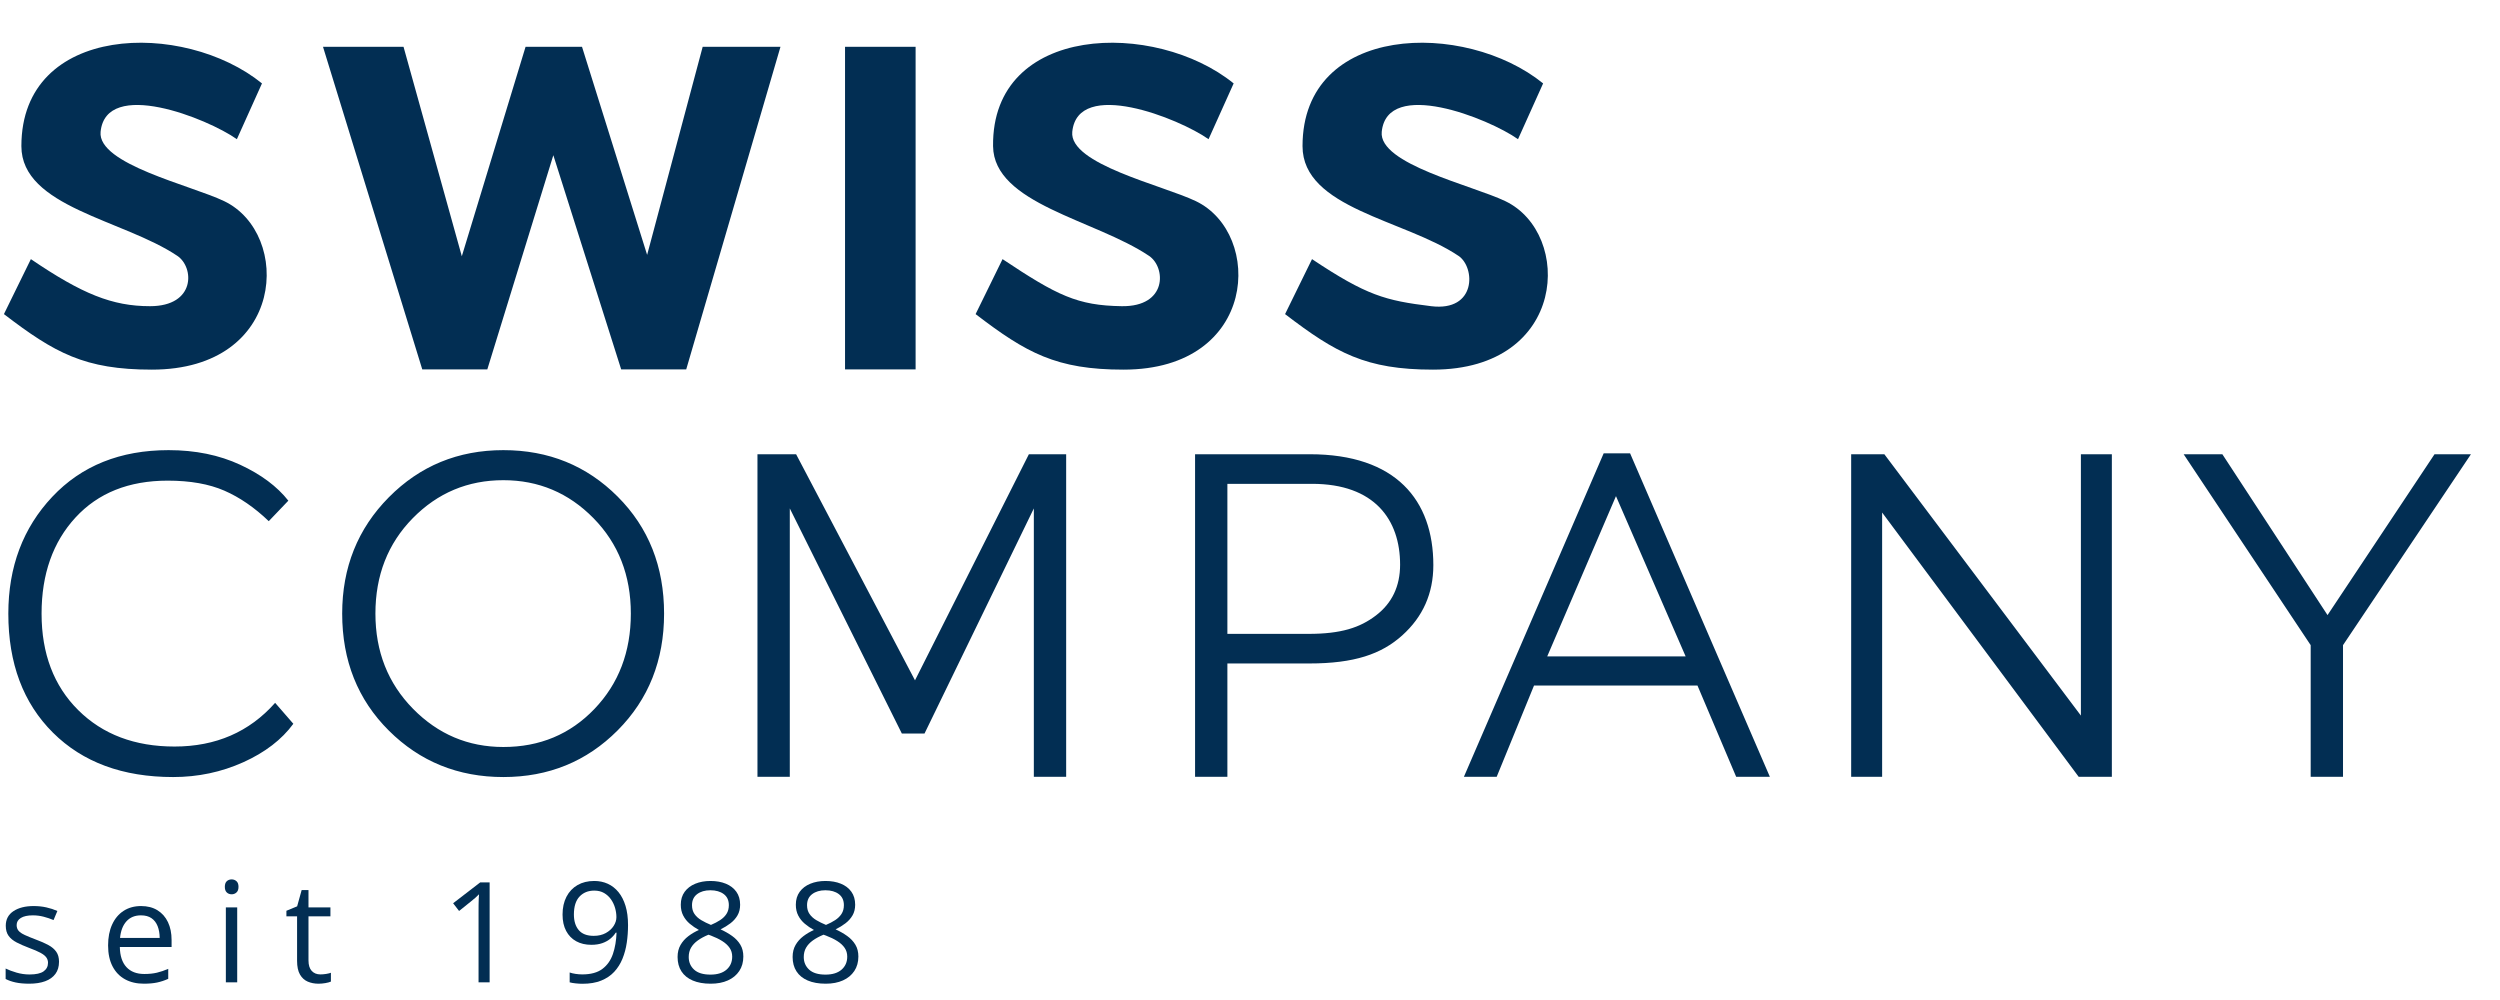
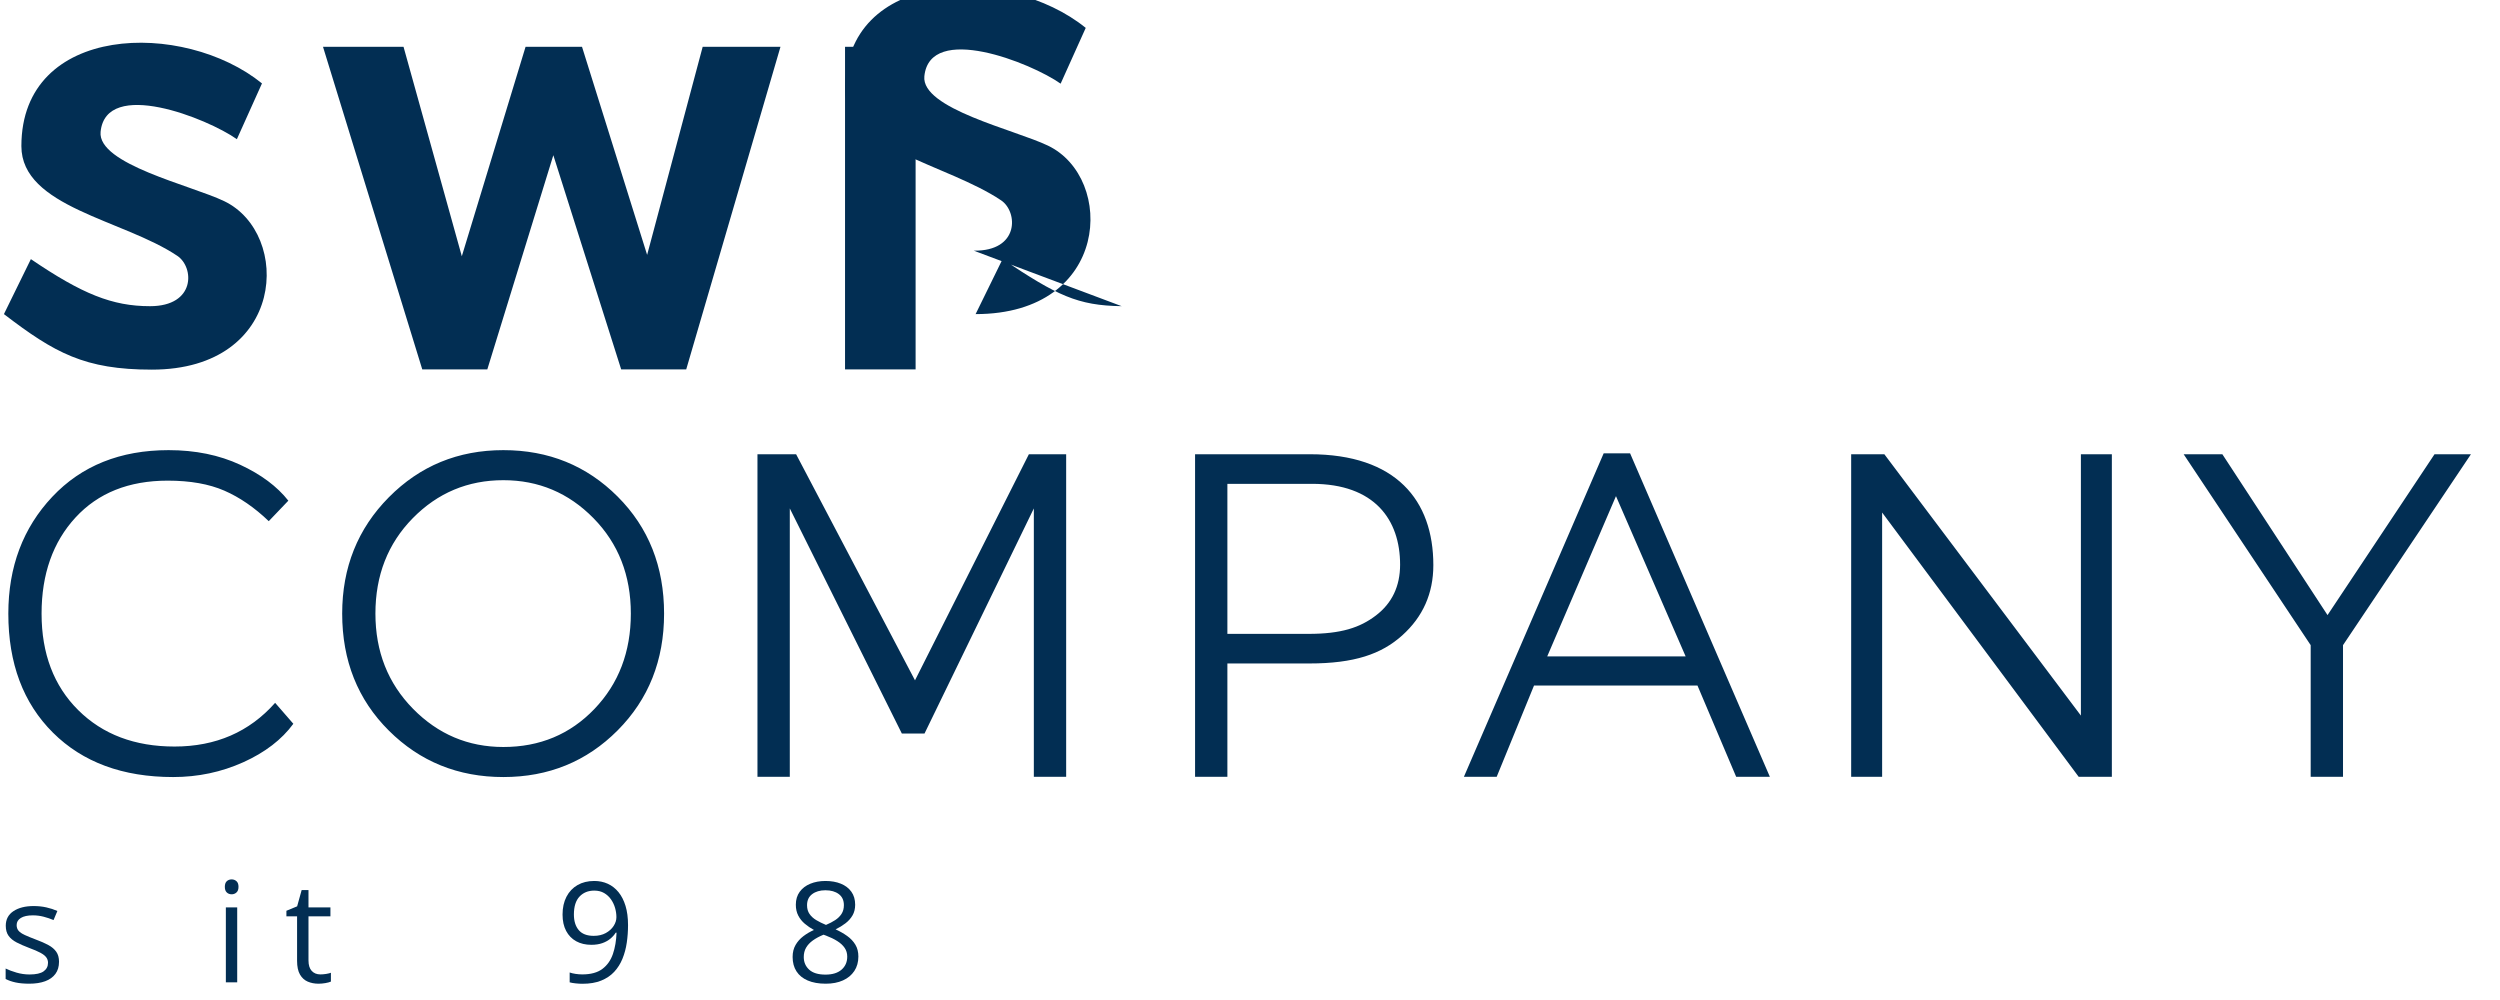
<svg xmlns="http://www.w3.org/2000/svg" width="100%" height="100%" viewBox="0 0 5209 2084" version="1.1" xml:space="preserve" style="fill-rule:evenodd;clip-rule:evenodd;stroke-linejoin:round;stroke-miterlimit:2;">
  <g>
    <path d="M122.963,2004.06c-0,9.969 -2.493,18.348 -7.477,25.136c-4.985,6.789 -12.105,11.892 -21.362,15.31c-9.257,3.418 -20.295,5.127 -33.112,5.127c-10.918,-0 -20.365,-0.855 -28.341,-2.564c-7.975,-1.709 -14.953,-4.13 -20.935,-7.263l0,-21.789c6.362,3.133 13.957,5.981 22.787,8.544c8.83,2.564 17.849,3.846 27.059,3.846c13.482,-0 23.261,-2.184 29.337,-6.551c6.077,-4.368 9.115,-10.302 9.115,-17.802c-0,-4.273 -1.211,-8.047 -3.632,-11.322c-2.421,-3.276 -6.48,-6.457 -12.176,-9.542c-5.697,-3.086 -13.577,-6.48 -23.641,-10.183c-9.969,-3.798 -18.585,-7.572 -25.849,-11.322c-7.263,-3.75 -12.864,-8.331 -16.805,-13.743c-3.94,-5.412 -5.91,-12.438 -5.91,-21.077c0,-13.198 5.341,-23.333 16.022,-30.406c10.681,-7.073 24.709,-10.61 42.084,-10.61c9.399,-0 18.205,0.926 26.418,2.777c8.212,1.851 15.879,4.344 23,7.477l-7.975,18.941c-6.457,-2.753 -13.34,-5.079 -20.651,-6.978c-7.31,-1.899 -14.763,-2.849 -22.359,-2.849c-10.918,0 -19.297,1.804 -25.136,5.412c-5.839,3.608 -8.759,8.545 -8.759,14.811c0,4.843 1.353,8.83 4.059,11.963c2.706,3.133 7.05,6.077 13.031,8.83c5.982,2.753 13.862,5.981 23.641,9.684c9.779,3.608 18.229,7.335 25.35,11.18c7.121,3.845 12.604,8.497 16.449,13.957c3.845,5.459 5.768,12.461 5.768,21.006Z" style="fill:#022e53;fill-rule:nonzero;" />
-     <path d="M294.004,1887.85c13.292,-0 24.685,2.943 34.179,8.83c9.495,5.886 16.758,14.123 21.79,24.709c5.032,10.586 7.548,22.952 7.548,37.099l-0,14.669l-107.809,-0c0.285,18.324 4.843,32.281 13.672,41.87c8.83,9.589 21.268,14.384 37.313,14.384c9.874,-0 18.609,-0.902 26.205,-2.706c7.595,-1.804 15.475,-4.462 23.64,-7.975l0,20.792c-7.88,3.513 -15.689,6.077 -23.427,7.691c-7.738,1.614 -16.876,2.421 -27.415,2.421c-15.001,-0 -28.079,-3.062 -39.235,-9.186c-11.156,-6.124 -19.82,-15.12 -25.991,-26.988c-6.171,-11.868 -9.257,-26.394 -9.257,-43.579c-0,-16.805 2.825,-31.355 8.474,-43.65c5.649,-12.295 13.624,-21.766 23.925,-28.412c10.302,-6.646 22.431,-9.969 36.388,-9.969Zm-0.285,19.368c-12.628,0 -22.692,4.13 -30.192,12.391c-7.501,8.26 -11.963,19.795 -13.387,34.606l82.601,0c-0.095,-9.304 -1.543,-17.493 -4.344,-24.566c-2.801,-7.073 -7.05,-12.58 -12.746,-16.52c-5.697,-3.941 -13.008,-5.911 -21.932,-5.911Z" style="fill:#022e53;fill-rule:nonzero;" />
    <path d="M494.24,1890.7l-0,156.087l-23.641,0l-0,-156.087l23.641,0Zm-11.536,-58.39c3.893,-0 7.239,1.258 10.04,3.774c2.801,2.516 4.201,6.432 4.201,11.749c0,5.222 -1.4,9.115 -4.201,11.678c-2.801,2.564 -6.147,3.845 -10.04,3.845c-4.083,0 -7.477,-1.281 -10.183,-3.845c-2.706,-2.563 -4.059,-6.456 -4.059,-11.678c0,-5.317 1.353,-9.233 4.059,-11.749c2.706,-2.516 6.1,-3.774 10.183,-3.774Z" style="fill:#022e53;fill-rule:nonzero;" />
    <path d="M667.559,2030.27c3.893,0 7.88,-0.332 11.963,-0.997c4.083,-0.664 7.406,-1.471 9.969,-2.421l0,18.372c-2.753,1.234 -6.575,2.279 -11.464,3.133c-4.89,0.855 -9.661,1.282 -14.313,1.282c-8.26,-0 -15.761,-1.448 -22.502,-4.344c-6.741,-2.896 -12.129,-7.809 -16.164,-14.74c-4.035,-6.931 -6.053,-16.52 -6.053,-28.768l0,-92.57l-22.216,0l-0,-11.535l22.359,-9.257l9.399,-33.895l14.242,-0l-0,36.173l45.715,0l0,18.514l-45.715,0l-0,91.858c-0,9.779 2.255,17.09 6.765,21.932c4.509,4.842 10.515,7.263 18.015,7.263Z" style="fill:#022e53;fill-rule:nonzero;" />
-     <path d="M1020.18,2046.79l-23.072,0l0,-147.542c0,-5.602 0.024,-10.42 0.071,-14.455c0.048,-4.035 0.143,-7.738 0.285,-11.108c0.143,-3.371 0.356,-6.813 0.641,-10.326c-2.943,3.039 -5.696,5.626 -8.26,7.762c-2.563,2.136 -5.744,4.771 -9.542,7.904l-23.783,19.084l-12.39,-16.093l56.396,-43.437l19.654,0l-0,208.211Z" style="fill:#022e53;fill-rule:nonzero;" />
    <path d="M1308.57,1927.3c-0,12.627 -0.879,24.923 -2.635,36.886c-1.756,11.962 -4.747,23.118 -8.972,33.467c-4.225,10.349 -9.946,19.416 -17.161,27.201c-7.216,7.786 -16.259,13.886 -27.13,18.301c-10.871,4.415 -23.855,6.622 -38.951,6.622c-4.083,0 -8.735,-0.261 -13.957,-0.783c-5.222,-0.522 -9.494,-1.258 -12.817,-2.208l-0,-20.507c3.513,1.234 7.643,2.207 12.39,2.919c4.747,0.712 9.399,1.068 13.957,1.068c17.754,0 31.711,-3.821 41.87,-11.464c10.159,-7.643 17.47,-18.039 21.932,-31.189c4.462,-13.15 6.978,-27.937 7.548,-44.363l-1.709,0c-2.848,4.558 -6.575,8.759 -11.18,12.604c-4.604,3.845 -10.182,6.931 -16.734,9.257c-6.551,2.326 -14.194,3.489 -22.928,3.489c-12.058,0 -22.573,-2.468 -31.545,-7.405c-8.973,-4.937 -15.951,-12.105 -20.935,-21.505c-4.985,-9.399 -7.477,-20.745 -7.477,-34.037c-0,-14.337 2.729,-26.751 8.189,-37.242c5.459,-10.491 13.126,-18.585 23,-24.282c9.874,-5.696 21.504,-8.545 34.891,-8.545c10.254,0 19.654,1.947 28.199,5.84c8.545,3.892 15.974,9.707 22.288,17.445c6.313,7.738 11.203,17.304 14.668,28.697c3.466,11.393 5.199,24.638 5.199,39.734Zm-70.354,-71.635c-12.627,0 -22.857,4.13 -30.69,12.39c-7.833,8.26 -11.749,20.698 -11.749,37.313c-0,13.767 3.37,24.638 10.111,32.613c6.741,7.975 17.137,11.963 31.189,11.963c9.684,0 18.063,-1.946 25.136,-5.839c7.074,-3.893 12.533,-8.83 16.378,-14.811c3.845,-5.982 5.768,-12.106 5.768,-18.372c0,-6.266 -0.926,-12.627 -2.777,-19.083c-1.851,-6.457 -4.676,-12.414 -8.474,-17.874c-3.798,-5.459 -8.592,-9.874 -14.384,-13.244c-5.791,-3.371 -12.627,-5.056 -20.508,-5.056Z" style="fill:#022e53;fill-rule:nonzero;" />
-     <path d="M1480.32,1835.59c12.057,0 22.739,1.899 32.043,5.697c9.305,3.798 16.591,9.376 21.861,16.734c5.269,7.358 7.904,16.401 7.904,27.13c-0,8.45 -1.828,15.832 -5.483,22.146c-3.655,6.313 -8.569,11.82 -14.74,16.52c-6.171,4.7 -13.007,8.901 -20.508,12.604c8.925,4.082 16.971,8.687 24.139,13.814c7.169,5.127 12.842,11.156 17.019,18.087c4.178,6.93 6.266,15.143 6.266,24.637c0,11.679 -2.824,21.766 -8.473,30.264c-5.649,8.497 -13.554,15.025 -23.712,19.582c-10.159,4.557 -22.075,6.836 -35.747,6.836c-14.716,-0 -27.225,-2.208 -37.526,-6.623c-10.302,-4.414 -18.134,-10.776 -23.499,-19.083c-5.364,-8.308 -8.046,-18.301 -8.046,-29.979c-0,-9.589 2.041,-17.92 6.124,-24.994c4.082,-7.073 9.494,-13.173 16.235,-18.3c6.741,-5.127 14.099,-9.447 22.074,-12.96c-6.93,-3.797 -13.268,-8.117 -19.012,-12.96c-5.744,-4.842 -10.301,-10.515 -13.672,-17.018c-3.37,-6.504 -5.056,-14.076 -5.056,-22.715c0,-10.539 2.682,-19.488 8.047,-26.846c5.364,-7.358 12.722,-12.959 22.074,-16.805c9.352,-3.845 19.915,-5.768 31.688,-5.768Zm-45.289,158.509c0,10.633 3.751,19.392 11.251,26.275c7.501,6.884 18.847,10.326 34.038,10.326c14.431,-0 25.587,-3.442 33.467,-10.326c7.881,-6.883 11.821,-15.926 11.821,-27.13c-0,-6.931 -1.804,-13.031 -5.412,-18.3c-3.608,-5.269 -8.735,-9.993 -15.381,-14.17c-6.646,-4.178 -14.479,-7.976 -23.499,-11.394l-5.126,-1.851c-8.735,3.608 -16.165,7.619 -22.288,12.034c-6.124,4.415 -10.8,9.423 -14.028,15.025c-3.228,5.602 -4.843,12.105 -4.843,19.511Zm45.004,-139.14c-11.204,-0 -20.366,2.682 -27.486,8.046c-7.121,5.365 -10.682,13.079 -10.682,23.143c0,7.216 1.733,13.316 5.199,18.3c3.465,4.985 8.188,9.257 14.17,12.818c5.981,3.56 12.675,6.859 20.08,9.898c7.216,-3.039 13.625,-6.385 19.227,-10.041c5.601,-3.655 10.016,-7.999 13.244,-13.031c3.228,-5.032 4.842,-11.061 4.842,-18.086c0,-10.065 -3.536,-17.755 -10.61,-23.072c-7.073,-5.317 -16.401,-7.975 -27.984,-7.975Z" style="fill:#022e53;fill-rule:nonzero;" />
    <path d="M1720.01,1835.59c12.057,0 22.739,1.899 32.043,5.697c9.305,3.798 16.591,9.376 21.861,16.734c5.269,7.358 7.904,16.401 7.904,27.13c-0,8.45 -1.828,15.832 -5.483,22.146c-3.655,6.313 -8.569,11.82 -14.74,16.52c-6.171,4.7 -13.007,8.901 -20.508,12.604c8.925,4.082 16.971,8.687 24.14,13.814c7.168,5.127 12.841,11.156 17.018,18.087c4.178,6.93 6.266,15.143 6.266,24.637c0,11.679 -2.824,21.766 -8.473,30.264c-5.649,8.497 -13.553,15.025 -23.712,19.582c-10.159,4.557 -22.075,6.836 -35.747,6.836c-14.716,-0 -27.225,-2.208 -37.526,-6.623c-10.302,-4.414 -18.134,-10.776 -23.499,-19.083c-5.364,-8.308 -8.046,-18.301 -8.046,-29.979c-0,-9.589 2.041,-17.92 6.124,-24.994c4.082,-7.073 9.494,-13.173 16.235,-18.3c6.741,-5.127 14.099,-9.447 22.074,-12.96c-6.93,-3.797 -13.268,-8.117 -19.012,-12.96c-5.744,-4.842 -10.301,-10.515 -13.672,-17.018c-3.37,-6.504 -5.056,-14.076 -5.056,-22.715c0,-10.539 2.683,-19.488 8.047,-26.846c5.364,-7.358 12.722,-12.959 22.074,-16.805c9.352,-3.845 19.915,-5.768 31.688,-5.768Zm-45.288,158.509c-0,10.633 3.75,19.392 11.25,26.275c7.501,6.884 18.847,10.326 34.038,10.326c14.431,-0 25.587,-3.442 33.467,-10.326c7.881,-6.883 11.821,-15.926 11.821,-27.13c-0,-6.931 -1.804,-13.031 -5.412,-18.3c-3.608,-5.269 -8.735,-9.993 -15.381,-14.17c-6.646,-4.178 -14.479,-7.976 -23.498,-11.394l-5.127,-1.851c-8.735,3.608 -16.165,7.619 -22.288,12.034c-6.124,4.415 -10.8,9.423 -14.028,15.025c-3.228,5.602 -4.842,12.105 -4.842,19.511Zm45.003,-139.14c-11.204,-0 -20.366,2.682 -27.486,8.046c-7.121,5.365 -10.682,13.079 -10.682,23.143c0,7.216 1.733,13.316 5.199,18.3c3.465,4.985 8.189,9.257 14.17,12.818c5.981,3.56 12.675,6.859 20.081,9.898c7.215,-3.039 13.624,-6.385 19.226,-10.041c5.601,-3.655 10.016,-7.999 13.244,-13.031c3.228,-5.032 4.842,-11.061 4.842,-18.086c0,-10.065 -3.536,-17.755 -10.61,-23.072c-7.073,-5.317 -16.401,-7.975 -27.984,-7.975Z" style="fill:#022e53;fill-rule:nonzero;" />
  </g>
  <path d="M1626.19,97.571l-162.109,-0l-115.733,433.516l-135.658,-433.516l-117.638,-0l-132.812,436.362l-121.43,-436.362l-167.791,-0l206.804,672.071l135.546,-0l137.554,-446.259l141.354,446.259l135.538,-0l196.375,-672.071Zm134.521,672.071l147.041,-0l0,-672.071l-147.041,-0l-0,672.071Zm-1187.44,694.771c-53.758,60.716 -123.646,91.07 -209.654,91.07c-82.85,0 -149.784,-25.35 -200.646,-75.891c-50.854,-50.546 -76.363,-117.634 -76.363,-201.117c0,-82.221 23.613,-148.992 70.671,-200.167c47.067,-51.175 111.159,-76.845 192.109,-76.845c46.8,-0 86.171,6.962 118.108,20.875c31.933,13.912 62.771,35.1 92.492,63.558l40.796,-42.688c-23.405,-29.725 -56.971,-54.762 -100.563,-74.945c-43.583,-20.184 -93.283,-30.359 -148.938,-30.359c-100.558,0 -181.404,32.463 -242.379,97.238c-60.979,64.771 -91.546,145.937 -91.546,243.333c0,103.721 30.988,186.408 92.967,248.075c61.979,61.663 145.458,92.492 250.446,92.492c51.858,-0 100.613,-10.329 146.092,-30.829c45.483,-20.505 80.325,-47.275 104.354,-80.163l-37.946,-43.637Zm139.696,-185.938c-0,98.029 32.416,179.304 97.237,243.808c64.821,64.505 144.35,96.759 238.588,96.759c94.229,-0 173.608,-32.417 238.112,-97.238c64.505,-64.821 96.763,-145.933 96.763,-243.329c-0,-98.029 -32.254,-179.296 -96.763,-243.804c-64.508,-64.508 -143.883,-96.767 -238.112,-96.767c-94.238,0 -173.763,32.729 -238.588,98.188c-64.825,65.458 -97.237,146.25 -97.237,242.383Zm69.25,0c-0,-79.687 25.929,-145.937 77.792,-198.746c51.858,-52.808 114.787,-79.212 188.783,-79.212c73.362,-0 135.971,26.404 187.833,79.212c51.858,52.809 77.788,119.059 77.788,198.746c-0,79.688 -25.334,145.975 -75.892,198.742c-50.558,52.771 -113.838,79.212 -189.729,79.212c-73.363,0 -136.175,-26.596 -188.313,-79.683c-52.137,-53.088 -78.262,-119.217 -78.262,-198.271Zm796.05,340.038l67.354,-0l-0,-559.18l233.487,469.067l47.2,0l227.796,-469.067l0,559.18l67.354,-0l0.001,-672.071l-77.676,-0l-237.283,471.083l-247.717,-471.083l-80.516,-0l-0,672.071Zm979.112,-0l0,-236.125l170.763,-0c93.6,-0 150.058,-19.45 193.379,-58.342c43.317,-38.892 64.979,-87.754 64.979,-146.571c0,-135.342 -77.962,-231.033 -257.408,-231.033l-239.063,-0l0,672.07l67.35,0Zm176.455,-610.408c130.283,0 183.416,74.821 183.416,168.421c0,44.904 -16.841,80.246 -50.279,105.775c-33.433,25.529 -72.592,38.421 -140.725,38.421l-168.867,-0l0,-312.617l176.455,0Zm316.35,610.409l68.308,-0l77.787,-190.15l340.571,-0l80.634,190.15l70.204,-0l-291.238,-673.967l-55.025,-0l-291.242,673.967Zm316.855,-584.792l145.146,333.925l-288.392,-0l143.246,-333.925Zm1033.22,584.792l0,-672.071l-64.508,-0l0,544.533l-409.525,-544.533l-69.137,-0l-0,672.071l64.508,-0l-0,-550.642l409.525,550.642l69.137,-0Zm748.196,-672.071l-75.891,-0l-222.934,335.175l-219.141,-335.175l-80.634,-0l264.671,397.787l0,274.284l67.358,-0l0,-274.284l266.571,-397.787Z" style="fill:#022e53;fill-rule:nonzero;" />
  <path d="M312.513,637.967c-78.563,-0 -141.367,-25.467 -248.176,-98.038l-56.154,114.55c105.834,80.959 168.167,115.696 308.205,115.696c280.533,0 291.691,-283.567 150.6,-351.125c-69.334,-33.196 -264.138,-76.975 -257.392,-144.421c11.212,-112.108 222.371,-28.196 283.958,15.4l52.296,-116.225c-162.713,-132.029 -501.292,-125.208 -501.292,130.679c0,127.175 212.467,153 324.984,228.655c35.325,23.754 38.512,104.829 -57.029,104.829" style="fill:#022e53;fill-rule:nonzero;" />
-   <path d="M2337.1,637.967c-92.075,-1.354 -134.254,-22.109 -248.179,-98.038l-56.15,114.55c105.833,80.959 168.167,115.696 308.204,115.696c280.534,0 291.688,-283.567 150.6,-351.125c-69.333,-33.196 -264.137,-76.975 -257.391,-144.421c11.212,-112.108 222.37,-28.196 283.954,15.4l52.3,-116.225c-162.713,-132.029 -504.104,-125.191 -501.292,130.679c1.325,120.555 212.467,153 324.983,228.655c35.325,23.754 38.5,106.229 -57.029,104.829" style="fill:#022e53;fill-rule:nonzero;" />
-   <path d="M2981.9,637.967c-95.525,-11.734 -134.25,-22.109 -248.175,-98.038l-56.154,114.55c105.833,80.959 168.166,115.696 308.204,115.696c280.533,0 291.687,-283.567 150.6,-351.125c-69.333,-33.196 -264.138,-76.975 -257.392,-144.421c11.213,-112.108 222.371,-28.196 283.954,15.4l52.3,-116.225c-162.712,-132.029 -501.291,-125.208 -501.291,130.679c-0,129.821 212.466,153 324.983,228.655c35.325,23.754 37.804,116.475 -57.029,104.829" style="fill:#022e53;fill-rule:nonzero;" />
+   <path d="M2337.1,637.967c-92.075,-1.354 -134.254,-22.109 -248.179,-98.038l-56.15,114.55c280.534,0 291.688,-283.567 150.6,-351.125c-69.333,-33.196 -264.137,-76.975 -257.391,-144.421c11.212,-112.108 222.37,-28.196 283.954,15.4l52.3,-116.225c-162.713,-132.029 -504.104,-125.191 -501.292,130.679c1.325,120.555 212.467,153 324.983,228.655c35.325,23.754 38.5,106.229 -57.029,104.829" style="fill:#022e53;fill-rule:nonzero;" />
</svg>